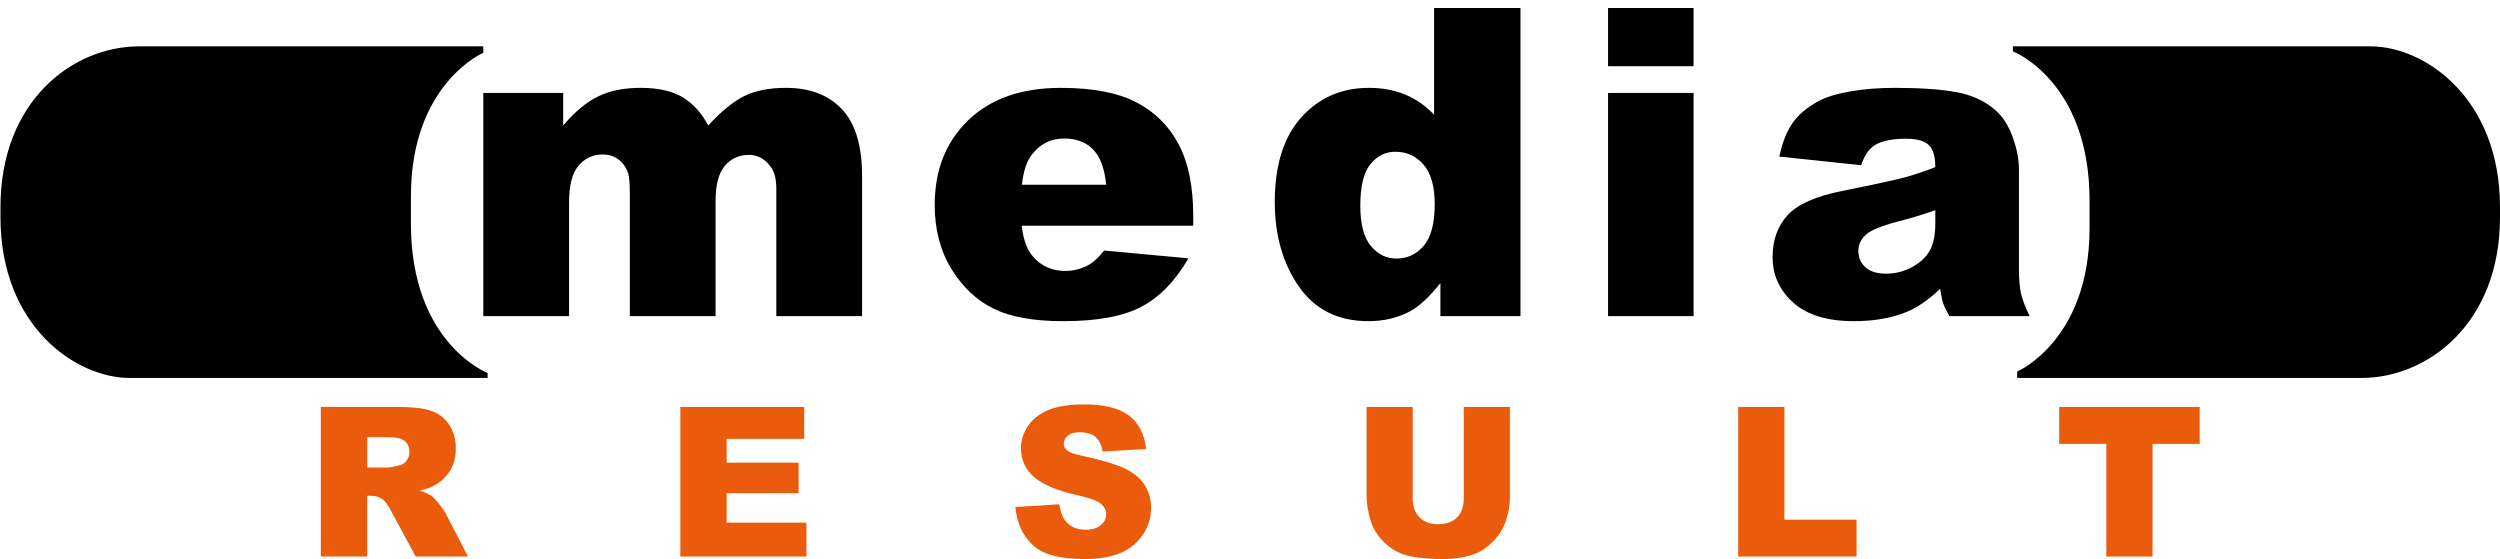
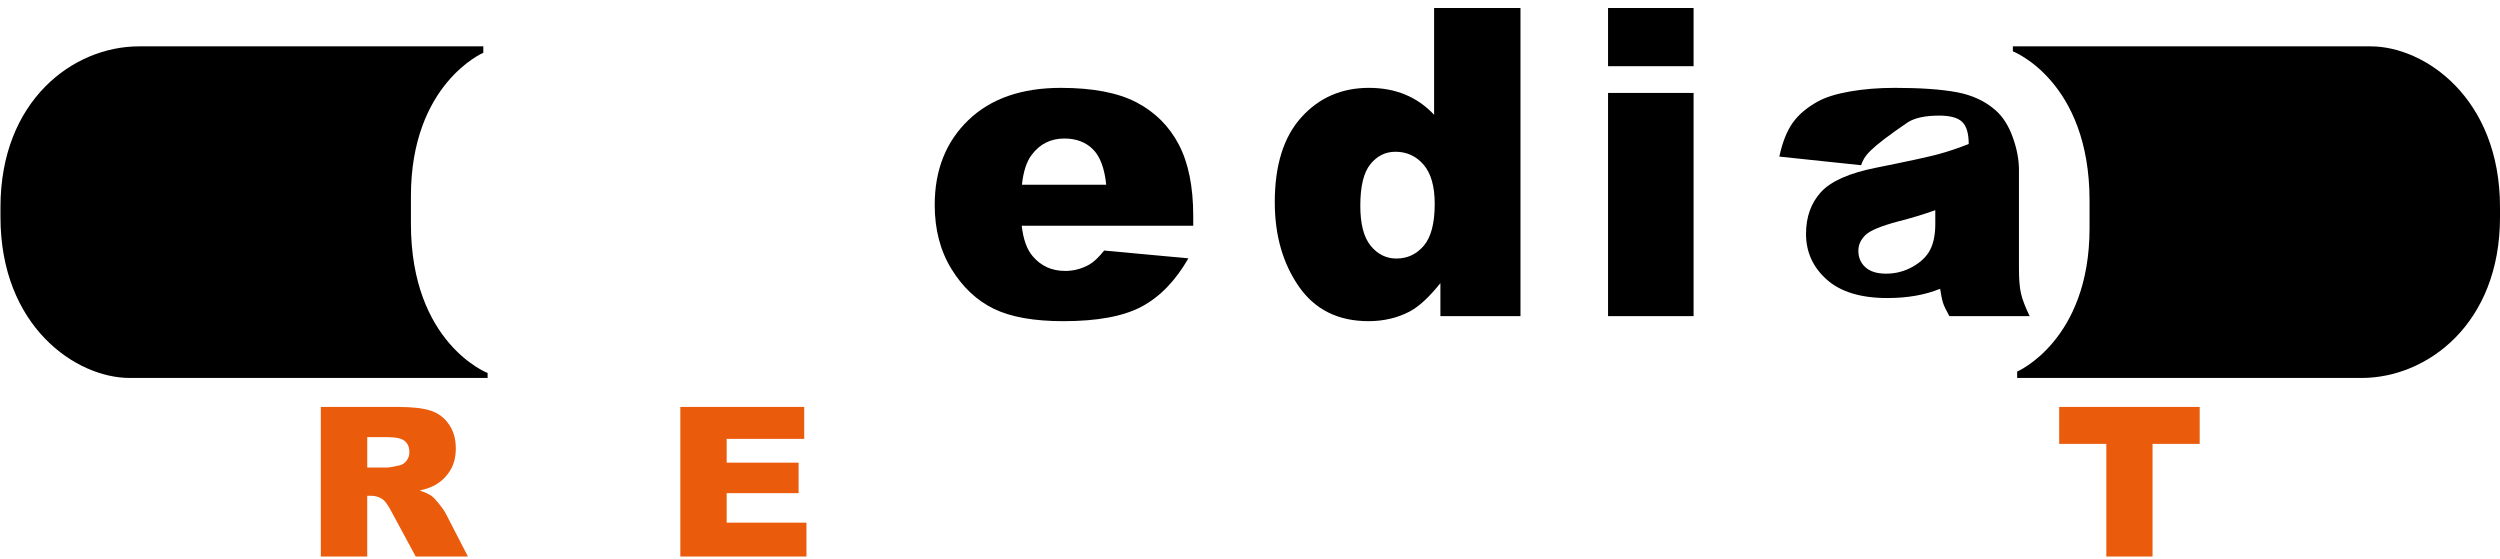
<svg xmlns="http://www.w3.org/2000/svg" version="1.1" id="Ebene_3" x="0px" y="0px" viewBox="0 0 3969.26 887.65" style="enable-background:new 0 0 3969.26 887.65;" xml:space="preserve">
  <style type="text/css">
	.st0{fill:#EA5B0C;}
</style>
  <path d="M767.36,73.61c0,0-323.75,0-546.72,0c-104.6,0-219.88,86.17-219.88,255.24c0,5.27,0,10.54,0,15.81  c0,173.7,119.92,255.43,205.23,255.43c181.51,0,568.19,0,568.19,0v-7.89c0,0-121.75-46.93-121.75-236.91c0-72.42,0,82.84,0-43.94  c0-178.35,114.94-227.59,114.94-227.59V73.61z" />
  <path d="M3202.66,600.09c0,0,323.75,0,546.73,0c104.6,0,219.88-86.17,219.88-255.24c0-5.26,0-10.54,0-15.81  c0-173.7-119.93-255.43-205.24-255.43c-181.5,0-568.19,0-568.19,0v7.89c0,0,121.75,46.93,121.75,236.91c0,72.42,0-82.84,0,43.94  c0,178.35-114.93,227.6-114.93,227.6V600.09z" />
  <g>
-     <path d="M767.36,147.5h126.81v51.72c18.27-21.58,36.71-36.93,55.31-46.05c18.61-9.12,41.06-13.68,67.35-13.68   c28.29,0,50.69,5,67.17,15.01c16.49,10.01,29.97,24.92,40.44,44.72c21.33-23.13,40.77-38.88,58.32-47.22   c17.55-8.34,39.21-12.52,64.99-12.52c37.99,0,67.65,11.3,88.98,33.87c21.33,22.58,32,57.9,32,105.95v222.59h-136.16V300.01   c0-16.02-3.11-27.92-9.31-35.71c-9.09-12.23-20.4-18.35-33.92-18.35c-15.97,0-28.83,5.79-38.58,17.35   c-9.75,11.57-14.63,30.15-14.63,55.73v182.87H999.96V306.68c0-15.57-0.9-26.14-2.68-31.7c-2.9-8.9-7.92-16.07-15.06-21.53   c-7.14-5.45-15.52-8.17-25.12-8.17c-15.63,0-28.47,5.89-38.51,17.68c-10.05,11.8-15.07,31.15-15.07,58.07v180.87H767.36V147.5z" />
    <path d="M1894.51,358.41H1622.2c2.45,21.81,8.34,38.04,17.68,48.72c13.13,15.35,30.26,23.03,51.4,23.03   c13.35,0,26.03-3.34,38.04-10.01c7.34-4.22,15.24-11.68,23.69-22.36l133.82,12.34c-20.47,35.6-45.16,61.13-74.08,76.59   c-28.92,15.47-70.41,23.2-124.47,23.2c-46.95,0-83.88-6.62-110.8-19.86c-26.92-13.23-49.22-34.25-66.91-63.06   c-17.69-28.82-26.53-62.69-26.53-101.62c0-55.39,17.74-100.22,53.23-134.49c35.48-34.25,84.48-51.39,147-51.39   c50.72,0,90.77,7.68,120.14,23.03c29.37,15.35,51.72,37.6,67.07,66.75c15.35,29.15,23.03,67.07,23.03,113.79V358.41z    M1756.35,293.34c-2.67-26.25-9.73-45.05-21.19-56.4c-11.46-11.35-26.53-17.02-45.22-17.02c-21.58,0-38.82,8.57-51.73,25.69   c-8.23,10.68-13.46,26.59-15.68,47.72H1756.35z" />
    <path d="M2414.07,12.68v489.22h-127.14v-52.39c-17.8,22.25-34.05,37.26-48.72,45.05c-19.58,10.24-41.39,15.35-65.4,15.35   c-48.28,0-85.17-18.36-110.62-55.06c-25.49-36.71-38.22-81.31-38.22-133.82c0-58.73,14.07-103.67,42.22-134.82   c28.14-31.15,63.91-46.72,107.29-46.72c21.13,0,40.32,3.56,57.56,10.68c17.24,7.12,32.54,17.8,45.89,32.04V12.68H2414.07z    M2277.91,323.71c0-27.81-5.9-48.56-17.69-62.24c-11.8-13.68-26.69-20.52-44.72-20.52c-15.8,0-29.03,6.56-39.71,19.69   c-10.69,13.13-16.02,35.15-16.02,66.08c0,28.92,5.51,50.11,16.52,63.57c11.02,13.46,24.64,20.19,40.88,20.19   c17.36,0,31.81-6.78,43.39-20.36C2272.13,376.54,2277.91,354.4,2277.91,323.71z" />
    <path d="M2553.1,12.68h135.82v92.44H2553.1V12.68z M2553.1,147.5h135.82v354.4H2553.1V147.5z" />
-     <path d="M2954.85,262.3l-129.81-13.68c4.89-22.69,11.95-40.54,21.19-53.56c9.22-13.02,22.52-24.31,39.88-33.88   c12.46-6.89,29.59-12.23,51.4-16.02c21.8-3.78,45.38-5.67,70.74-5.67c40.73,0,73.42,2.28,98.12,6.84   c24.7,4.56,45.27,14.07,61.74,28.53c11.55,10.01,20.69,24.19,27.36,42.55c6.68,18.36,10.02,35.87,10.02,52.56v156.52   c0,16.68,1.04,29.75,3.17,39.21c2.11,9.45,6.72,21.53,13.84,36.21h-127.48c-5.12-9.12-8.46-16.07-10.01-20.85   c-1.56-4.78-3.12-12.29-4.67-22.53c-17.81,17.13-35.5,29.36-53.07,36.71c-24.03,9.78-51.94,14.68-83.76,14.68   c-42.28,0-74.37-9.79-96.28-29.36c-21.92-19.58-32.88-43.72-32.88-72.41c0-26.92,7.89-49.06,23.7-66.41   c15.79-17.36,44.93-30.26,87.44-38.71c50.94-10.23,83.98-17.4,99.1-21.53c15.13-4.12,31.15-9.51,48.06-16.18   c0-16.69-3.45-28.37-10.35-35.04c-6.91-6.68-19.02-10.01-36.37-10.01c-22.25,0-38.94,3.57-50.06,10.68   C2967.2,236.5,2960.19,246.95,2954.85,262.3z M3072.66,333.72c-18.69,6.67-38.16,12.57-58.4,17.69   c-27.59,7.34-45.05,14.57-52.39,21.69c-7.57,7.34-11.35,15.68-11.35,25.03c0,10.68,3.72,19.41,11.18,26.2   c7.44,6.79,18.41,10.17,32.87,10.17c15.13,0,29.2-3.67,42.22-11c13.01-7.34,22.24-16.29,27.7-26.86   c5.45-10.57,8.18-24.31,8.18-41.22V333.72z" />
+     <path d="M2954.85,262.3l-129.81-13.68c4.89-22.69,11.95-40.54,21.19-53.56c9.22-13.02,22.52-24.31,39.88-33.88   c12.46-6.89,29.59-12.23,51.4-16.02c21.8-3.78,45.38-5.67,70.74-5.67c40.73,0,73.42,2.28,98.12,6.84   c24.7,4.56,45.27,14.07,61.74,28.53c11.55,10.01,20.69,24.19,27.36,42.55c6.68,18.36,10.02,35.87,10.02,52.56v156.52   c0,16.68,1.04,29.75,3.17,39.21c2.11,9.45,6.72,21.53,13.84,36.21h-127.48c-5.12-9.12-8.46-16.07-10.01-20.85   c-1.56-4.78-3.12-12.29-4.67-22.53c-24.03,9.78-51.94,14.68-83.76,14.68   c-42.28,0-74.37-9.79-96.28-29.36c-21.92-19.58-32.88-43.72-32.88-72.41c0-26.92,7.89-49.06,23.7-66.41   c15.79-17.36,44.93-30.26,87.44-38.71c50.94-10.23,83.98-17.4,99.1-21.53c15.13-4.12,31.15-9.51,48.06-16.18   c0-16.69-3.45-28.37-10.35-35.04c-6.91-6.68-19.02-10.01-36.37-10.01c-22.25,0-38.94,3.57-50.06,10.68   C2967.2,236.5,2960.19,246.95,2954.85,262.3z M3072.66,333.72c-18.69,6.67-38.16,12.57-58.4,17.69   c-27.59,7.34-45.05,14.57-52.39,21.69c-7.57,7.34-11.35,15.68-11.35,25.03c0,10.68,3.72,19.41,11.18,26.2   c7.44,6.79,18.41,10.17,32.87,10.17c15.13,0,29.2-3.67,42.22-11c13.01-7.34,22.24-16.29,27.7-26.86   c5.45-10.57,8.18-24.31,8.18-41.22V333.72z" />
  </g>
  <g>
    <path class="st0" d="M509.37,883.6V646.1h122.31c22.69,0,40.02,1.95,52.01,5.84c11.98,3.89,21.65,11.09,28.99,21.63   c7.35,10.53,11.02,23.35,11.02,38.46c0,13.18-2.81,24.56-8.43,34.12c-5.63,9.56-13.35,17.31-23.18,23.25   c-6.27,3.78-14.86,6.91-25.78,9.39c8.75,2.92,15.11,5.84,19.11,8.76c2.69,1.94,6.61,6.11,11.73,12.48   c5.13,6.38,8.56,11.29,10.28,14.75l35.54,68.82h-82.93l-39.23-72.58c-4.97-9.4-9.39-15.51-13.28-18.31   c-5.29-3.67-11.29-5.52-17.99-5.52h-6.48v96.41H509.37z M583.08,742.33h30.94c3.35,0,9.83-1.08,19.44-3.24   c4.86-0.97,8.83-3.45,11.91-7.44c3.08-4,4.62-8.6,4.62-13.78c0-7.66-2.43-13.55-7.29-17.65c-4.87-4.11-14-6.15-27.38-6.15h-32.24   V742.33z" />
    <path class="st0" d="M1080.17,646.1h196.68v50.7h-123.12v37.75h114.21v48.43h-114.21v46.83h126.68v53.79h-200.24V646.1z" />
-     <path class="st0" d="M1612.13,805.02l69.82-4.36c1.51,11.35,4.59,19.98,9.23,25.92c7.55,9.61,18.36,14.42,32.4,14.42   c10.48,0,18.55-2.46,24.21-7.37c5.68-4.92,8.5-10.63,8.5-17.1c0-6.16-2.7-11.67-8.09-16.53c-5.4-4.85-17.93-9.45-37.59-13.77   c-32.19-7.23-55.14-16.84-68.85-28.83c-13.83-12-20.74-27.27-20.74-45.84c0-12.21,3.54-23.73,10.61-34.59   c7.07-10.85,17.71-19.39,31.9-25.6c14.21-6.21,33.68-9.32,58.41-9.32c30.35,0,53.48,5.65,69.42,16.94   c15.93,11.27,25.41,29.24,28.43,53.86l-69.17,4.04c-1.84-10.7-5.7-18.46-11.58-23.33c-5.88-4.87-14.01-7.29-24.38-7.29   c-8.54,0-14.96,1.8-19.27,5.43c-4.32,3.62-6.48,8.01-6.48,13.19c0,3.78,1.78,7.19,5.34,10.21c3.46,3.14,11.66,6.05,24.62,8.75   c32.08,6.91,55.06,13.9,68.94,20.98c13.87,7.06,23.98,15.85,30.29,26.32c6.32,10.48,9.48,22.2,9.48,35.16   c0,15.22-4.21,29.27-12.63,42.13c-8.42,12.85-20.2,22.6-35.32,29.23c-15.12,6.64-34.18,9.96-57.19,9.96   c-40.4,0-68.37-7.77-83.92-23.33C1622.98,848.77,1614.17,829.01,1612.13,805.02z" />
-     <path class="st0" d="M2324.06,646.1h73.24v141.5c0,14.02-2.19,27.28-6.56,39.74c-4.37,12.47-11.23,23.36-20.58,32.71   c-9.34,9.33-19.14,15.88-29.4,19.66c-14.26,5.28-31.38,7.93-51.36,7.93c-11.55,0-24.16-0.81-37.83-2.43   c-13.66-1.61-25.08-4.82-34.27-9.63c-9.17-4.81-17.57-11.63-25.18-20.48c-7.62-8.85-12.82-17.96-15.64-27.35   c-4.53-15.11-6.79-28.5-6.79-40.15V646.1h73.23v144.87c0,12.95,3.58,23.07,10.77,30.34c7.18,7.29,17.15,10.94,29.88,10.94   c12.64,0,22.54-3.59,29.73-10.77c7.19-7.17,10.76-17.35,10.76-30.51V646.1z" />
-     <path class="st0" d="M2759.76,646.1h73.39v179.02h114.53v58.48h-187.92V646.1z" />
    <path class="st0" d="M3269.36,646.1h223.09v58.65h-74.85V883.6h-73.38V704.75h-74.85V646.1z" />
  </g>
</svg>